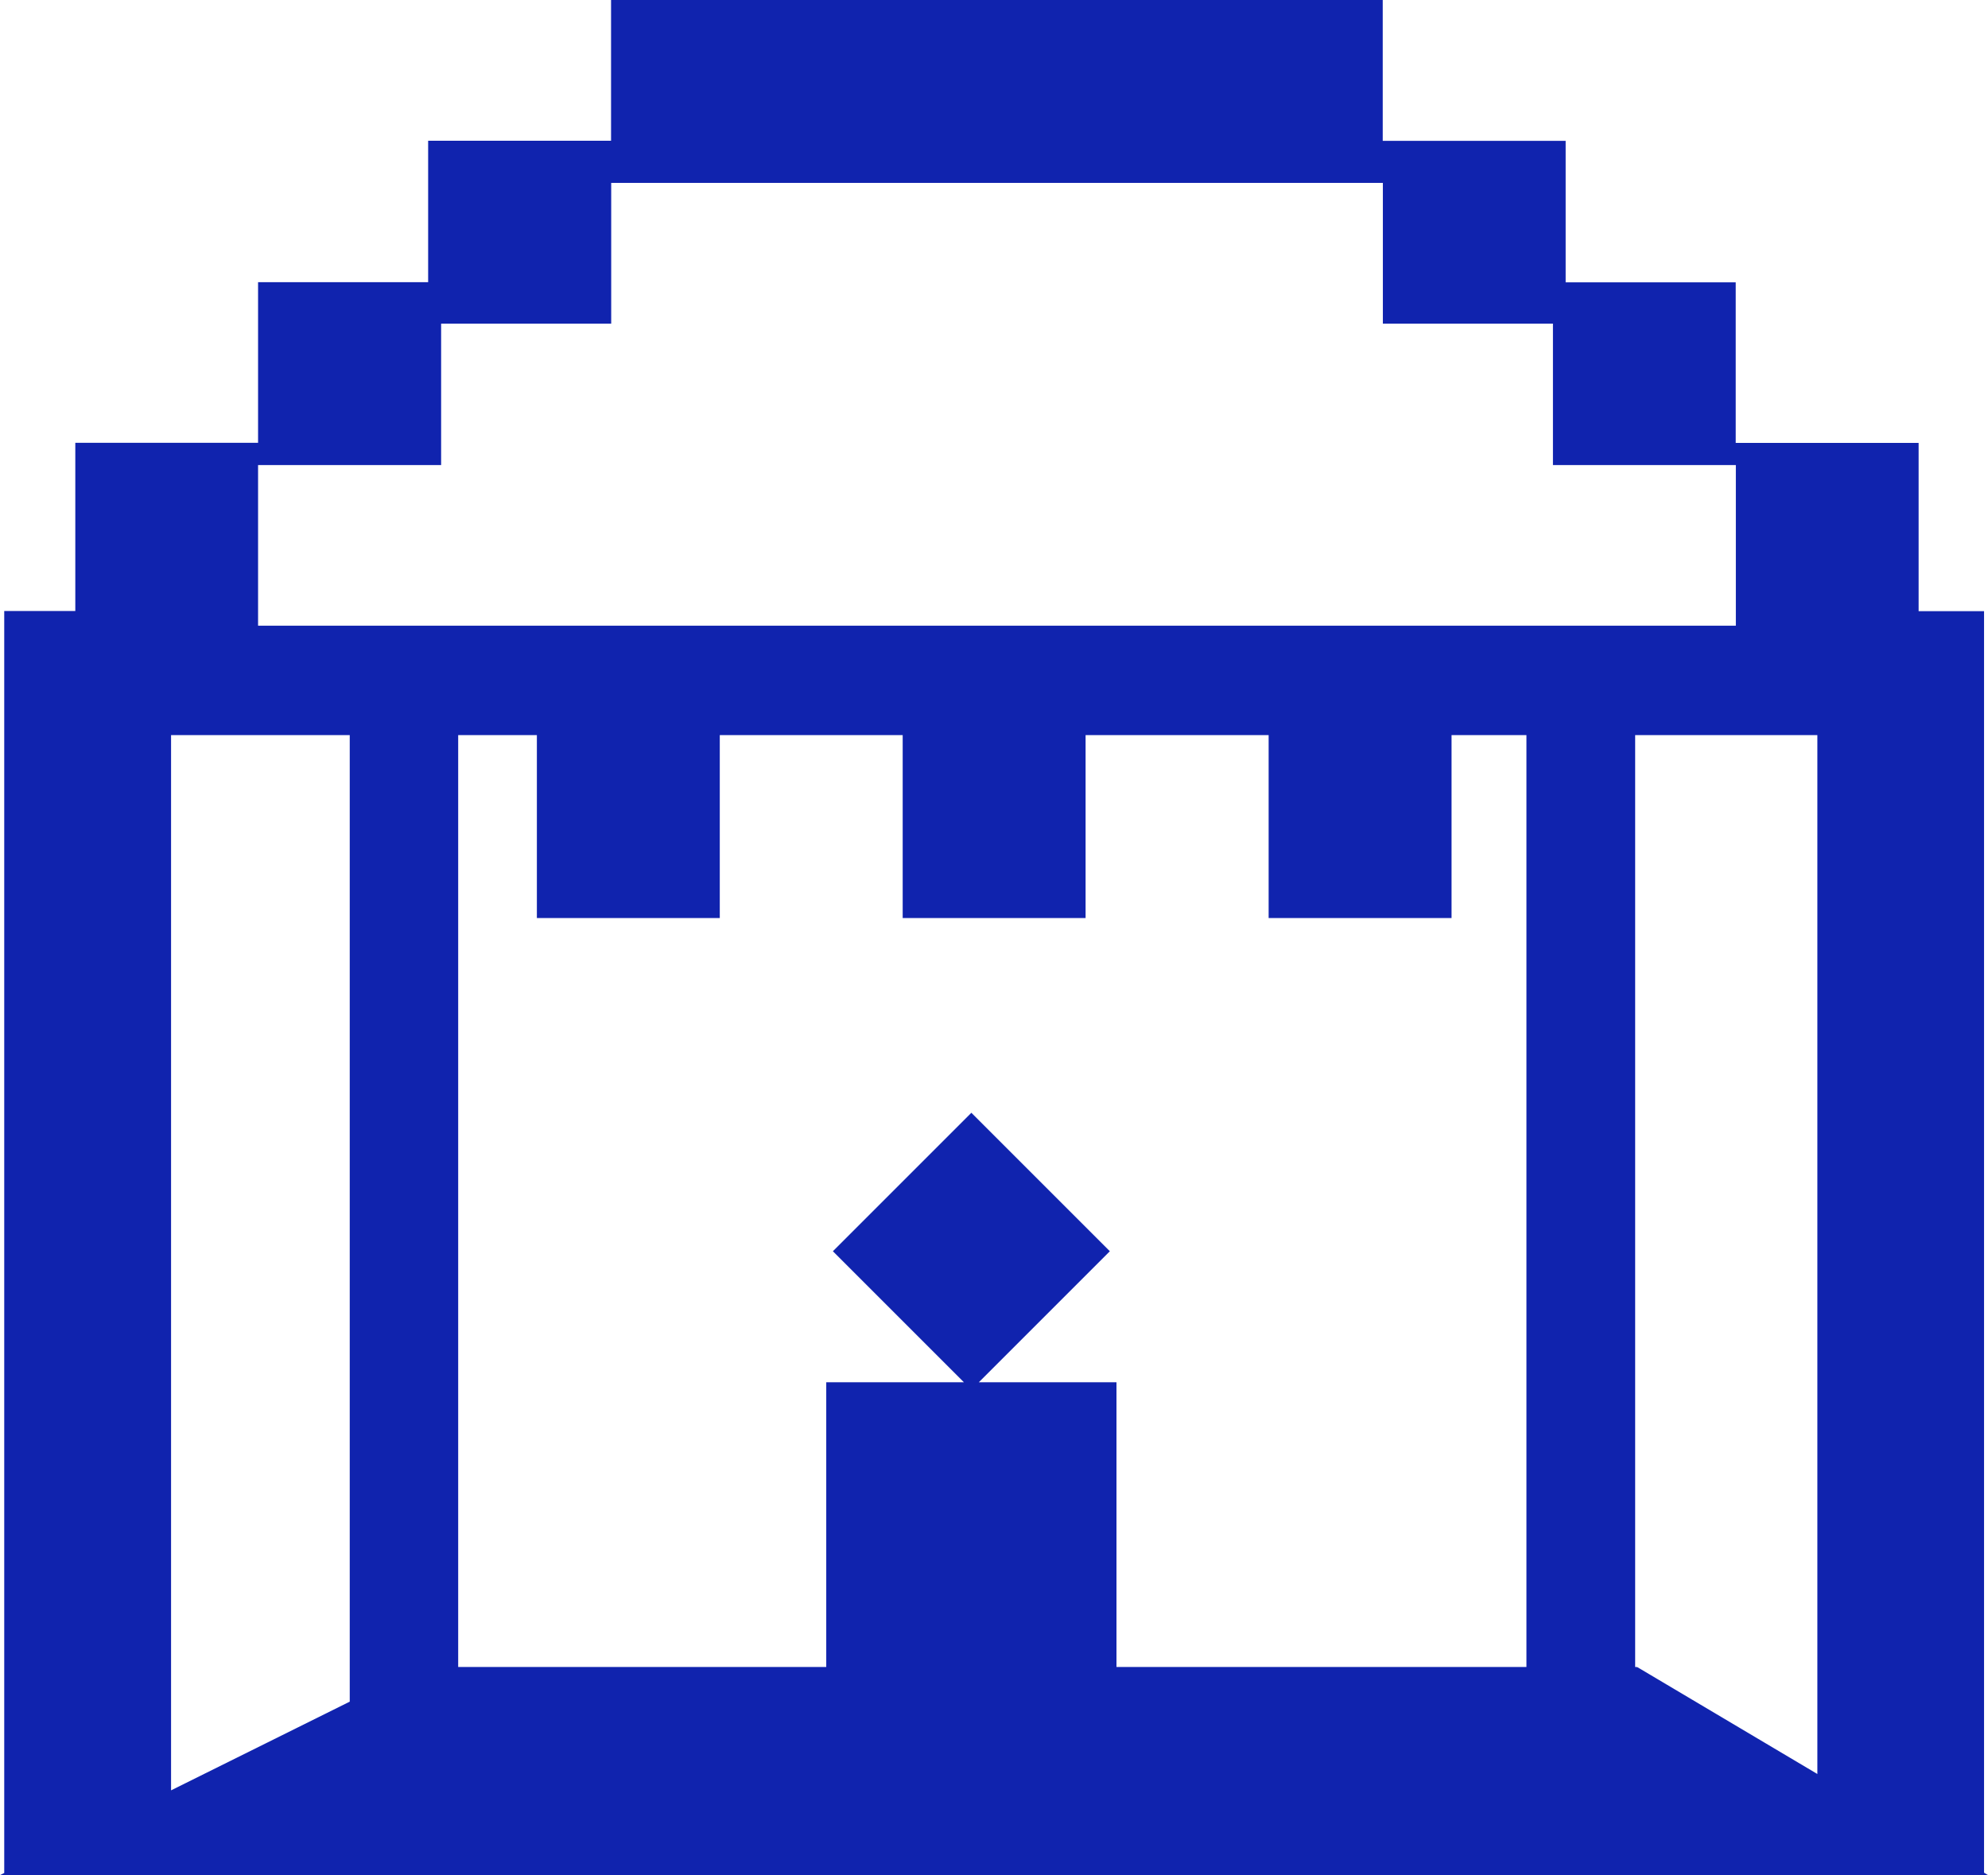
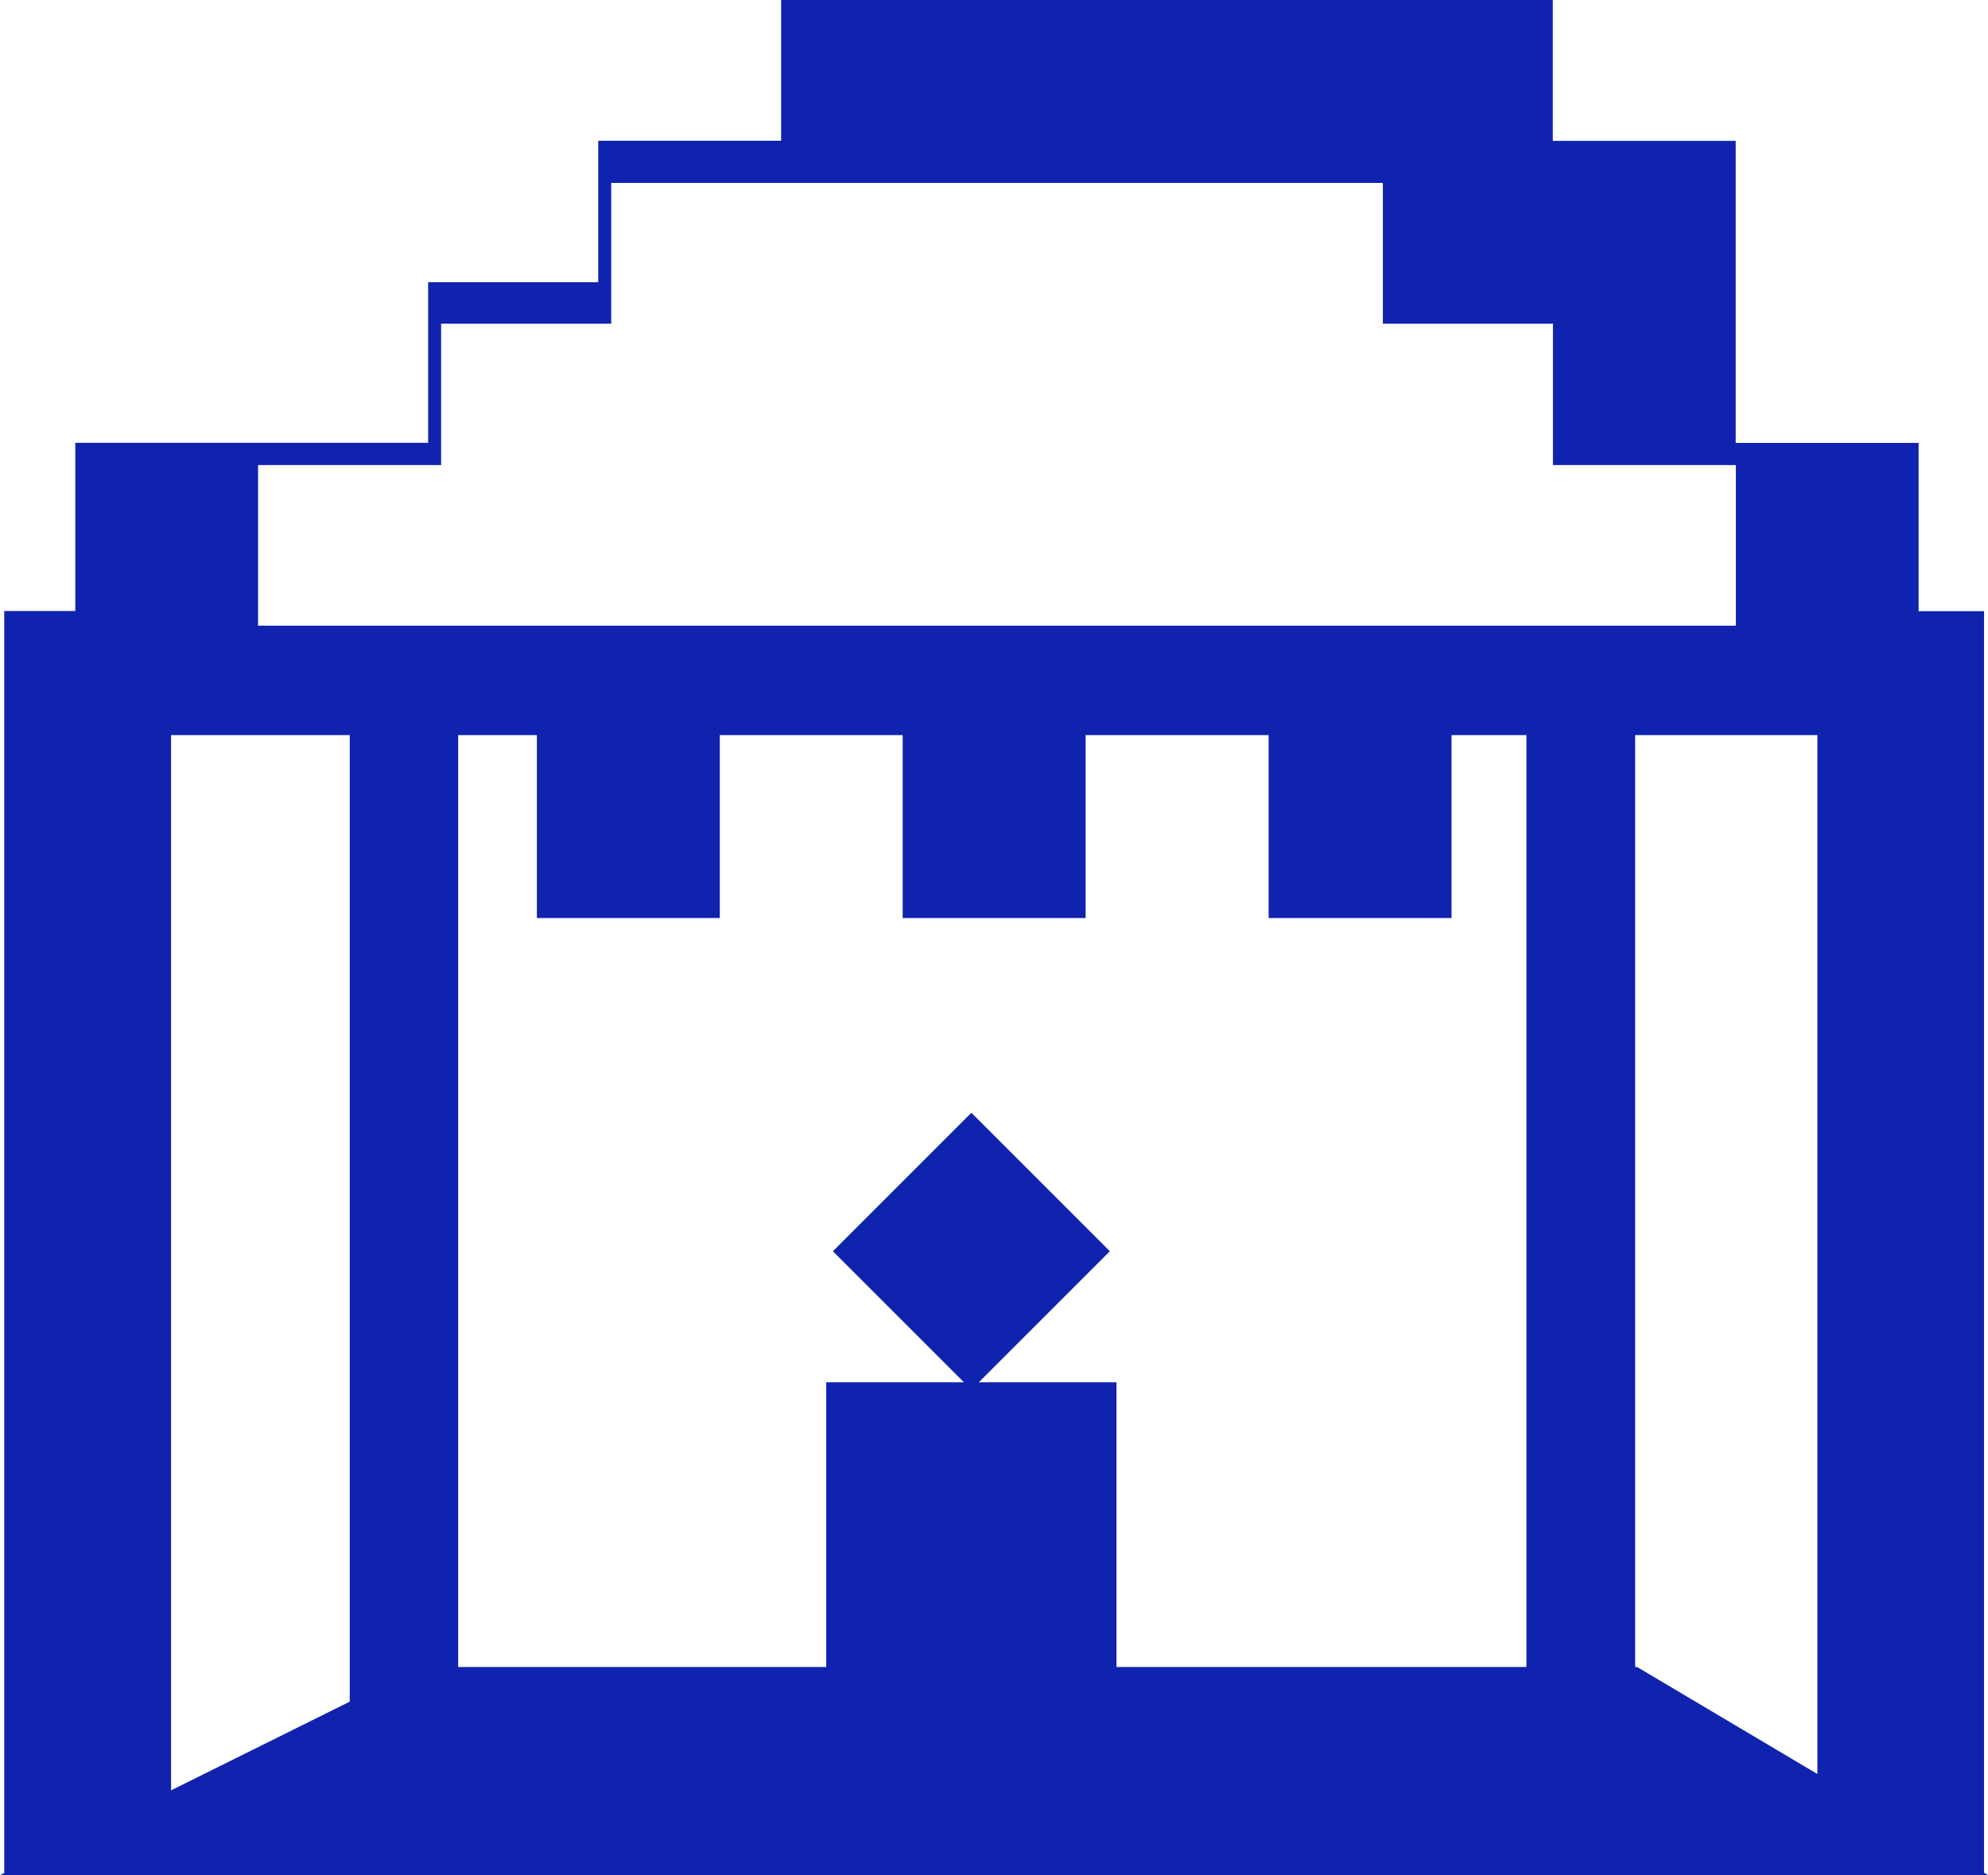
<svg xmlns="http://www.w3.org/2000/svg" id="Layer_1" viewBox="0 0 140.97 132.97">
-   <path d="M140.69,132.8V43.34h-4.64v-11.93h-12.97v-11.39h-12.06v-10.03h-12.97V0h-54.72v9.98h-12.97v10.03h-12.06v11.39H5.34v11.93H.3v89.49l-.3.15h140.97l-.28-.17ZM18.3,32.98h12.98v-10.03h12.06v-9.98h54.72v9.98h12.06v10.03h12.97v11.39H18.3v-11.39ZM24.8,120.67l-12.67,6.29V52.13h12.67v68.54ZM79.17,118.21v-20.19h-9.76l9.29-9.29-9.82-9.82-9.82,9.82,9.29,9.29h-9.76v20.19h-26.1V52.13h5.58v12.97h12.97v-12.97h12.97v12.97h12.97v-12.97h12.98v12.97h12.97v-12.97h5.31v66.08h-29.07ZM128.87,125.8l-12.77-7.58h0s-.15-.01-.15-.01V52.13h12.92v73.67Z" fill="#1023ae" />
+   <path d="M140.69,132.8V43.34h-4.64v-11.93h-12.97v-11.39v-10.03h-12.97V0h-54.72v9.98h-12.97v10.03h-12.06v11.39H5.34v11.93H.3v89.49l-.3.15h140.97l-.28-.17ZM18.3,32.98h12.98v-10.03h12.06v-9.98h54.72v9.98h12.06v10.03h12.97v11.39H18.3v-11.39ZM24.8,120.67l-12.67,6.29V52.13h12.67v68.54ZM79.17,118.21v-20.19h-9.76l9.29-9.29-9.82-9.82-9.82,9.82,9.29,9.29h-9.76v20.19h-26.1V52.13h5.58v12.97h12.97v-12.97h12.97v12.97h12.97v-12.97h12.98v12.97h12.97v-12.97h5.31v66.08h-29.07ZM128.87,125.8l-12.77-7.58h0s-.15-.01-.15-.01V52.13h12.92v73.67Z" fill="#1023ae" />
</svg>